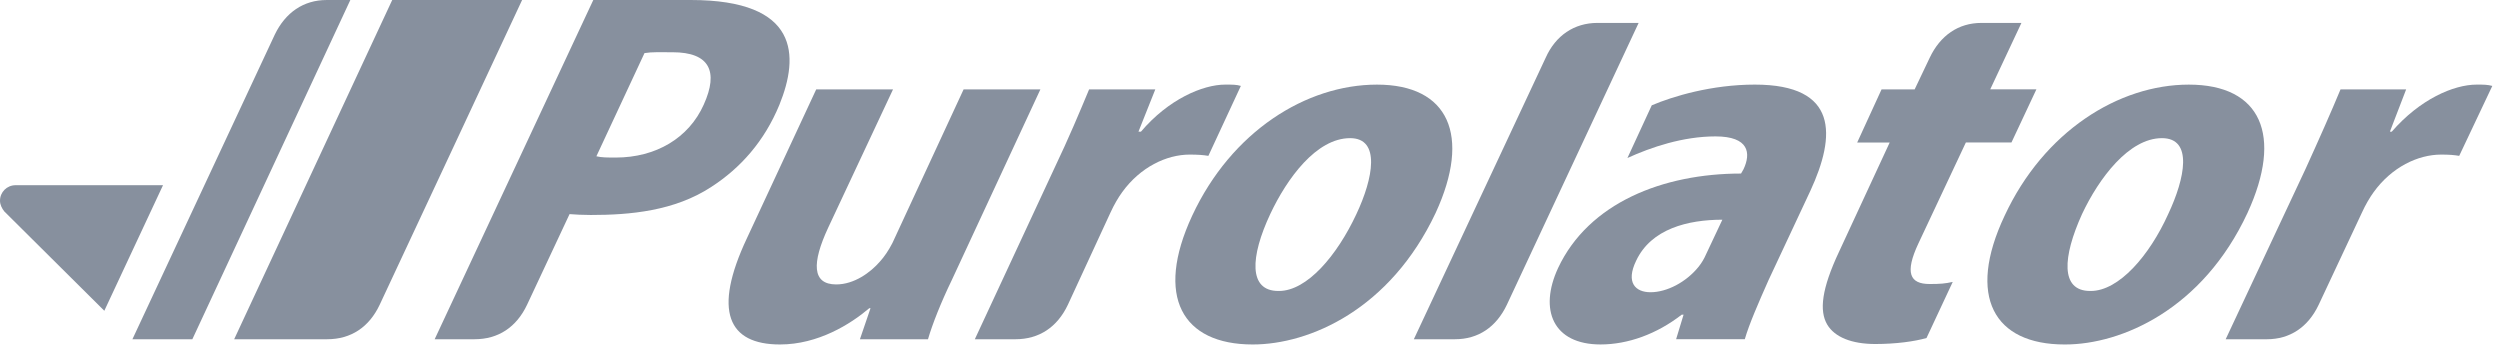
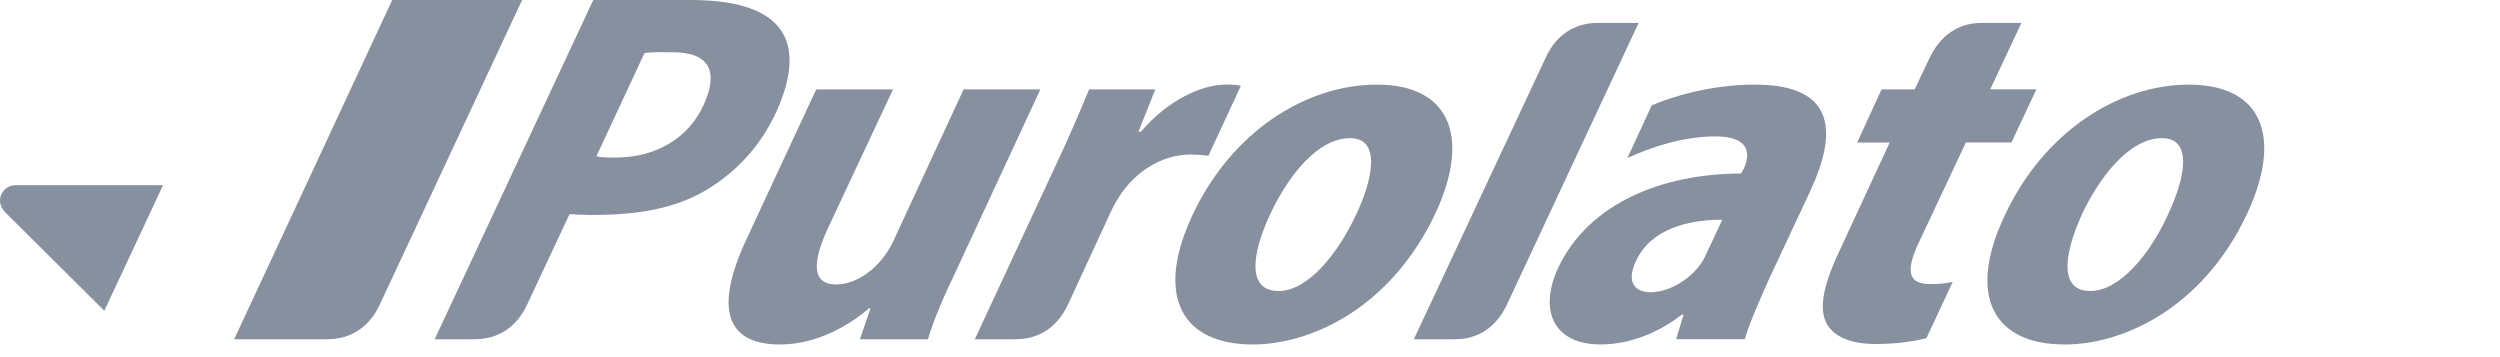
<svg xmlns="http://www.w3.org/2000/svg" width="189px" height="27px" viewBox="0 0 189 27" version="1.1">
  <title>purolator-logo-grey</title>
  <g id="Page-1" stroke="none" stroke-width="1" fill="none" fill-rule="evenodd">
    <g id="purolator-logo-grey" transform="translate(0, 0)" fill="#87909E" fill-rule="nonzero">
      <path d="M128.981,19.219 C128.84,19.547 128.651,19.872 128.415,20.166 C127.47,21.34 126.009,22.093 124.78,22.093 C123.645,22.093 122.889,21.372 123.692,19.712 C124.827,17.295 127.613,16.61 130.21,16.61 L128.981,19.219 Z M132.665,6.396 C129.406,6.396 126.478,7.279 124.873,7.962 L123.033,11.945 C124.826,11.128 127.234,10.312 129.689,10.312 C132.236,10.312 132.38,11.585 131.812,12.791 L131.623,13.12 C125.72,13.12 120.101,15.339 117.789,20.266 C116.327,23.43 117.413,26.041 120.999,26.041 C123.076,26.041 125.25,25.255 127.14,23.787 L127.279,23.787 L126.714,25.645 L131.906,25.645 C132.236,24.503 132.947,22.877 133.701,21.179 L136.865,14.423 C138.799,10.246 138.989,6.396 132.665,6.396" id="Shape" />
      <path d="M72.849,6.757 L67.467,18.372 C67.182,18.927 66.85,19.417 66.52,19.777 C65.812,20.592 64.587,21.503 63.216,21.503 C61.376,21.503 61.376,19.873 62.603,17.229 L67.513,6.757 L61.706,6.757 L56.467,18.011 C53.868,23.53 55.047,26.042 58.969,26.042 C61.847,26.042 64.303,24.505 65.719,23.299 L65.812,23.299 L65.01,25.647 L70.156,25.647 C70.486,24.505 71.147,22.843 71.952,21.181 C72.705,19.548 78.654,6.757 78.654,6.757 L72.849,6.757 Z" id="Path" />
      <path d="M94.704,26.042 C99.003,26.042 105.091,23.398 108.538,16.09 C111.229,10.246 109.53,6.397 104.1,6.397 C98.766,6.397 93.1,9.921 90.125,16.315 C87.292,22.419 89.37,26.042 94.704,26.042 M96.641,21.997 C94.376,21.997 94.516,19.417 96.029,16.186 C97.302,13.477 99.522,10.444 102.071,10.444 C104.386,10.444 103.819,13.477 102.543,16.186 C101.079,19.321 98.812,21.997 96.689,21.997" id="Shape" />
      <path d="M156.126,26.042 C160.375,26.042 166.516,23.398 169.914,16.09 C172.602,10.246 170.951,6.397 165.473,6.397 C160.187,6.397 154.519,9.921 151.546,16.315 C148.667,22.419 150.743,26.042 156.079,26.042 L156.126,26.042 Z M158.016,21.997 C155.747,21.997 155.938,19.417 157.401,16.186 C158.676,13.477 160.944,10.444 163.444,10.444 C165.804,10.444 165.19,13.477 163.916,16.186 C162.5,19.321 160.189,21.997 158.062,21.997" id="Shape" />
-       <path d="M188.419,6.495 C188.044,6.396 187.757,6.396 187.239,6.396 C185.493,6.396 182.942,7.506 180.817,9.955 L180.676,9.955 L181.905,6.757 L176.944,6.757 C176.239,8.453 175.387,10.381 174.304,12.76 L168.261,25.647 L171.375,25.647 C173.121,25.647 174.491,24.736 175.293,23.039 L178.553,16.091 C178.834,15.469 179.164,14.918 179.449,14.525 C180.816,12.634 182.799,11.687 184.547,11.687 C185.162,11.687 185.537,11.718 185.916,11.783 L188.419,6.495 Z" id="Path" />
      <path d="M145.881,21.471 C144.37,21.471 143.992,20.622 145.031,18.405 L148.619,10.772 L152.066,10.772 L153.951,6.756 L150.461,6.756 L152.82,1.732 L149.799,1.732 C148.053,1.732 146.684,2.679 145.881,4.377 L144.748,6.757 L142.246,6.757 L140.404,10.773 L142.861,10.773 L139.035,19.025 C137.713,21.832 137.523,23.498 138.14,24.542 C138.703,25.484 139.978,26.007 141.775,26.007 C143.332,26.007 144.748,25.812 145.644,25.554 L147.627,21.312 C147.063,21.439 146.684,21.471 145.881,21.471" id="Path" />
      <path d="M120.767,1.732 C119.018,1.732 117.602,2.679 116.848,4.377 L106.887,25.646 L110.004,25.646 C111.748,25.646 113.115,24.735 113.92,23.038 L123.881,1.732 L120.767,1.732 L120.767,1.732 Z" id="Path" />
      <path d="M93.809,6.495 C93.478,6.396 93.194,6.396 92.628,6.396 C90.929,6.396 88.333,7.506 86.255,9.955 L86.067,9.955 L87.341,6.757 L82.337,6.757 C81.63,8.453 80.826,10.381 79.692,12.76 L73.697,25.647 L76.765,25.647 C78.559,25.647 79.929,24.736 80.732,23.039 L83.942,16.091 C84.224,15.469 84.553,14.918 84.839,14.525 C86.206,12.634 88.189,11.687 89.937,11.687 C90.55,11.687 90.977,11.718 91.353,11.783 L93.809,6.495 Z" id="Path" />
      <path d="M46.551,11.911 C45.936,11.911 45.466,11.911 45.087,11.815 L48.724,4.014 C49.29,3.92 49.902,3.95 50.848,3.95 C53.635,3.95 54.342,5.388 53.207,7.902 C52.076,10.444 49.571,11.911 46.551,11.911 M58.92,7.93 C60.431,4.211 60.431,0 52.216,0 L44.853,0 L32.861,25.646 L35.88,25.646 C37.675,25.646 39.045,24.735 39.847,23.038 L43.058,16.187 C43.481,16.221 44.047,16.253 44.662,16.253 C47.636,16.253 50.99,15.956 53.774,14.131 C55.994,12.696 57.788,10.671 58.92,7.93" id="Shape" />
      <path d="M39.471,0.001 L29.651,0.001 L17.703,25.646 L24.738,25.646 C26.533,25.646 27.904,24.735 28.705,23.038 C29.507,21.341 39.471,0.001 39.471,0.001" id="Path" />
-       <path d="M26.485,0.001 L14.542,25.646 L10.011,25.646 L20.776,2.612 C21.577,0.951 22.945,0.001 24.692,0.001 L26.485,0.001 Z" id="Path" />
      <path d="M12.324,14.001 L1.182,14.001 C0.519,14.001 0,14.523 0,15.175 C0,15.468 0.143,15.763 0.332,15.991 L7.886,23.494 L12.324,14.001 Z" id="Path" />
    </g>
  </g>
</svg>